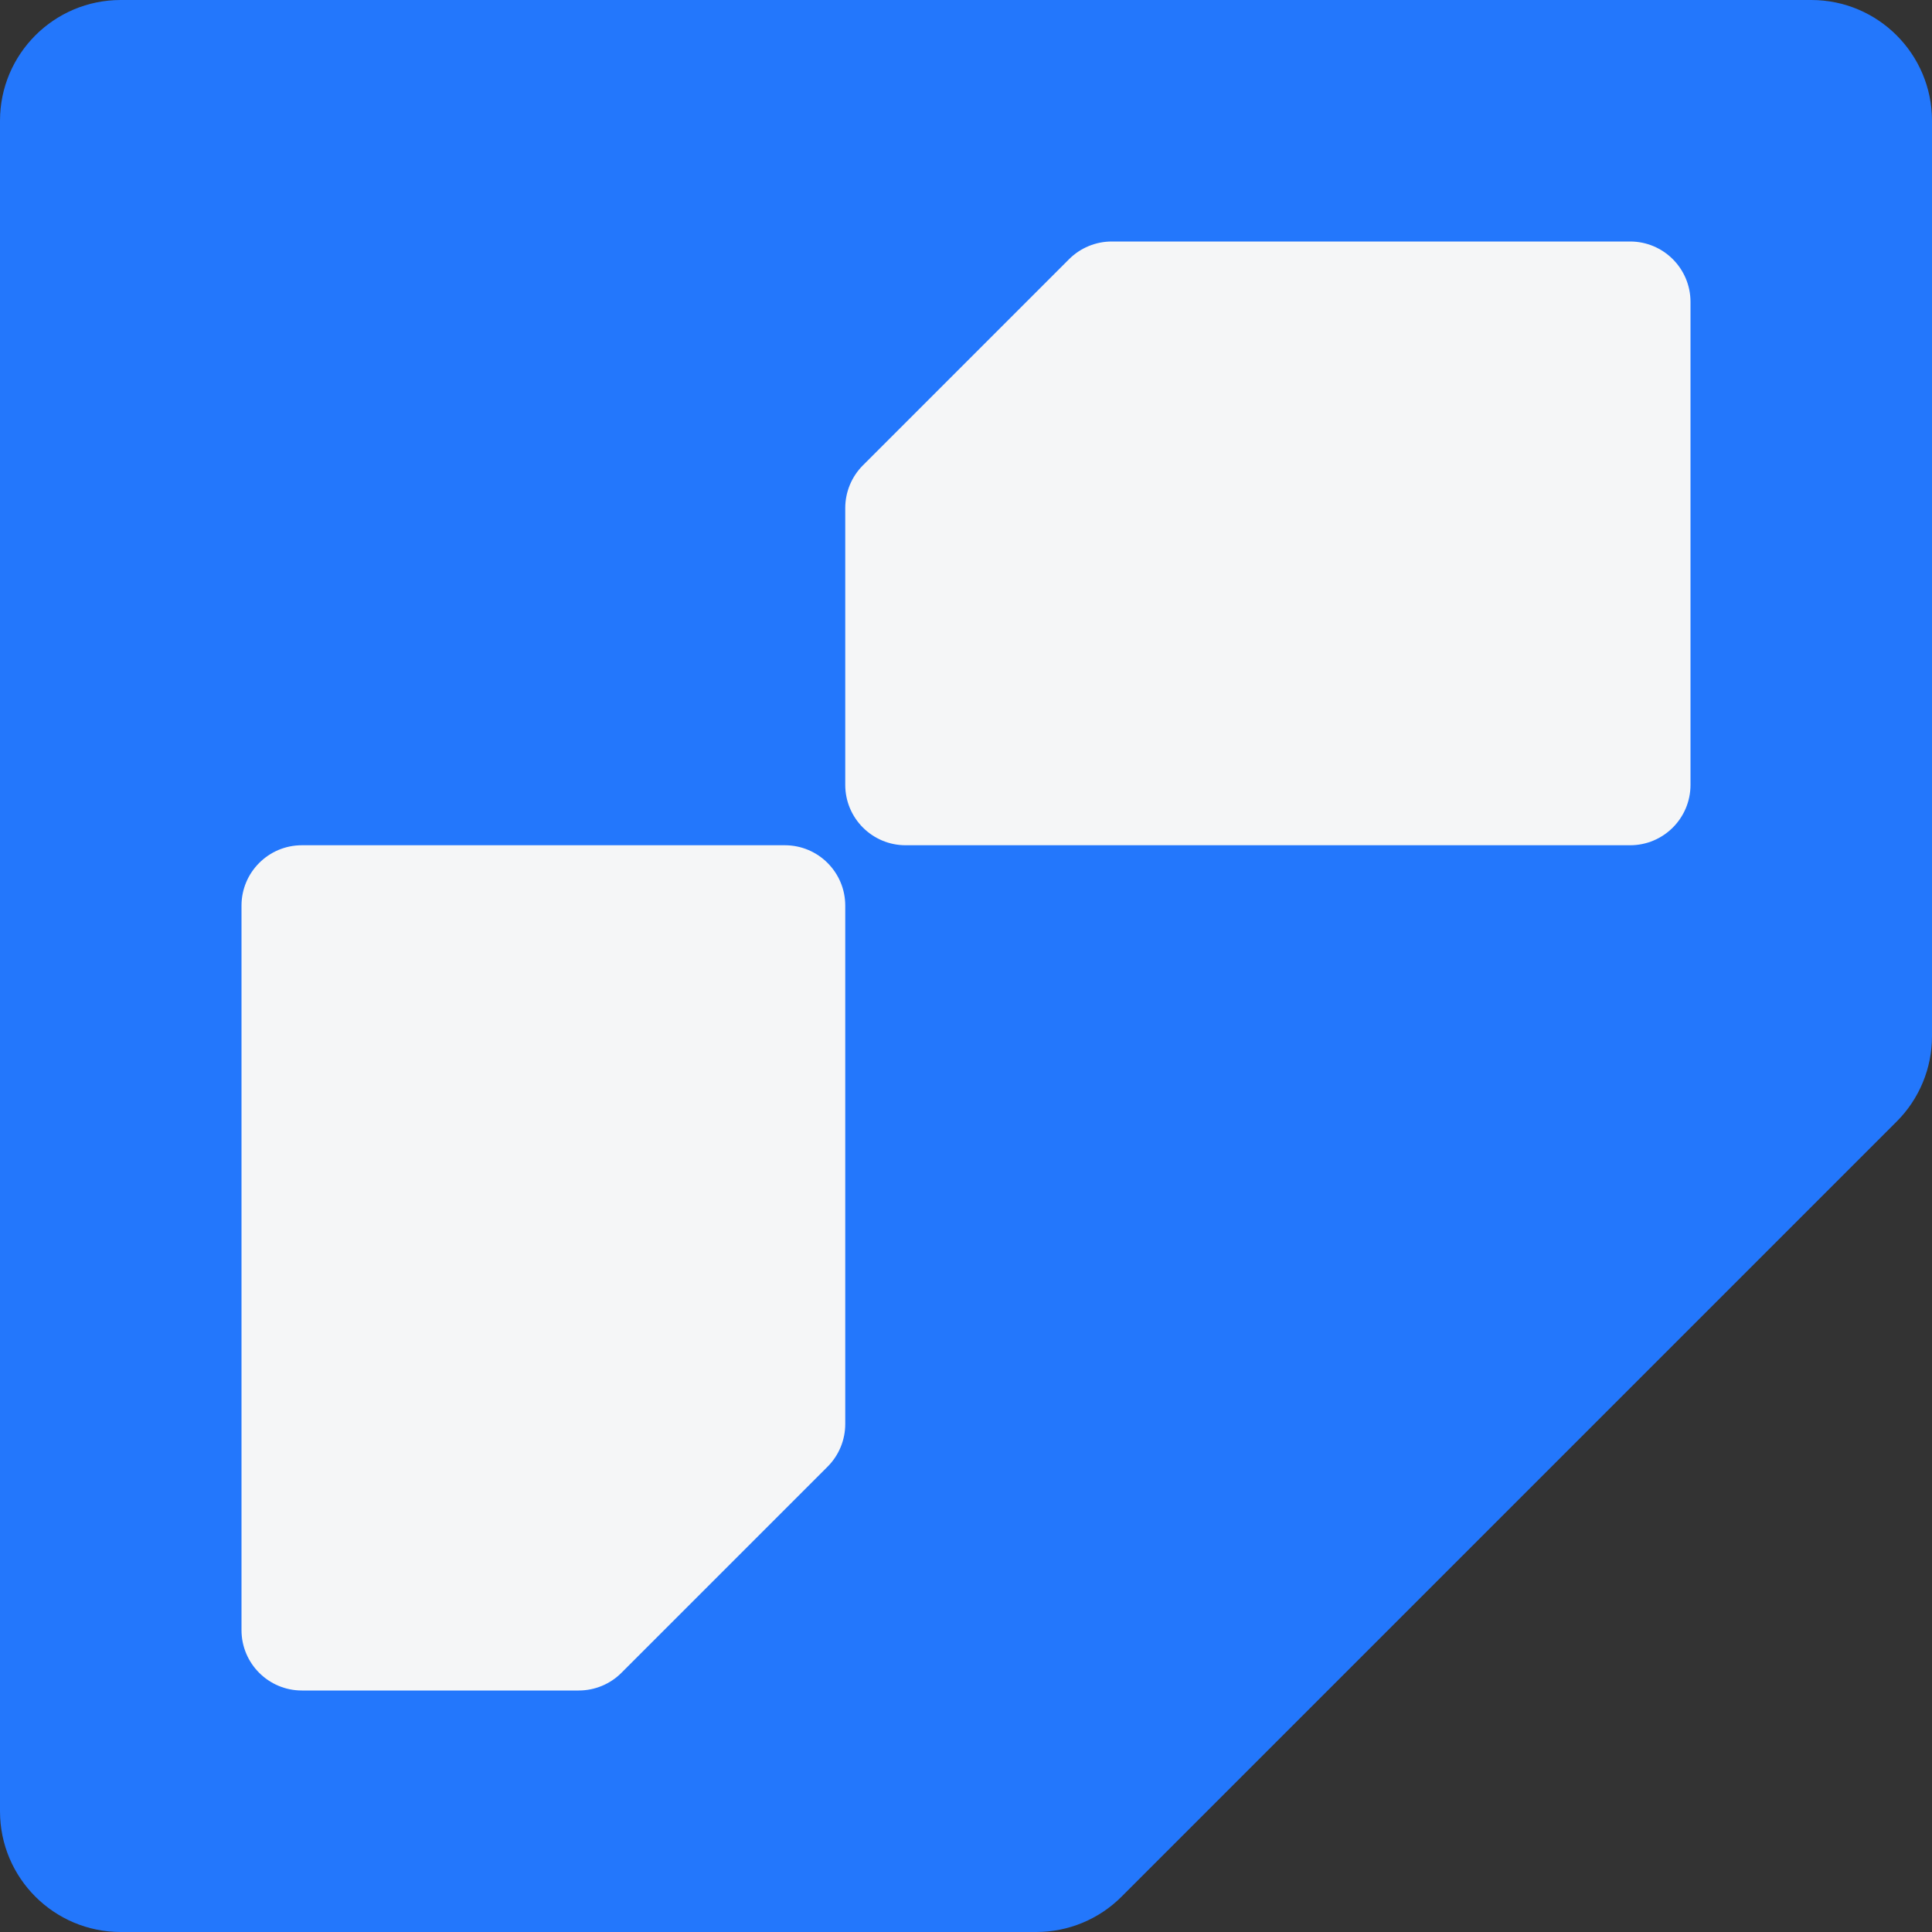
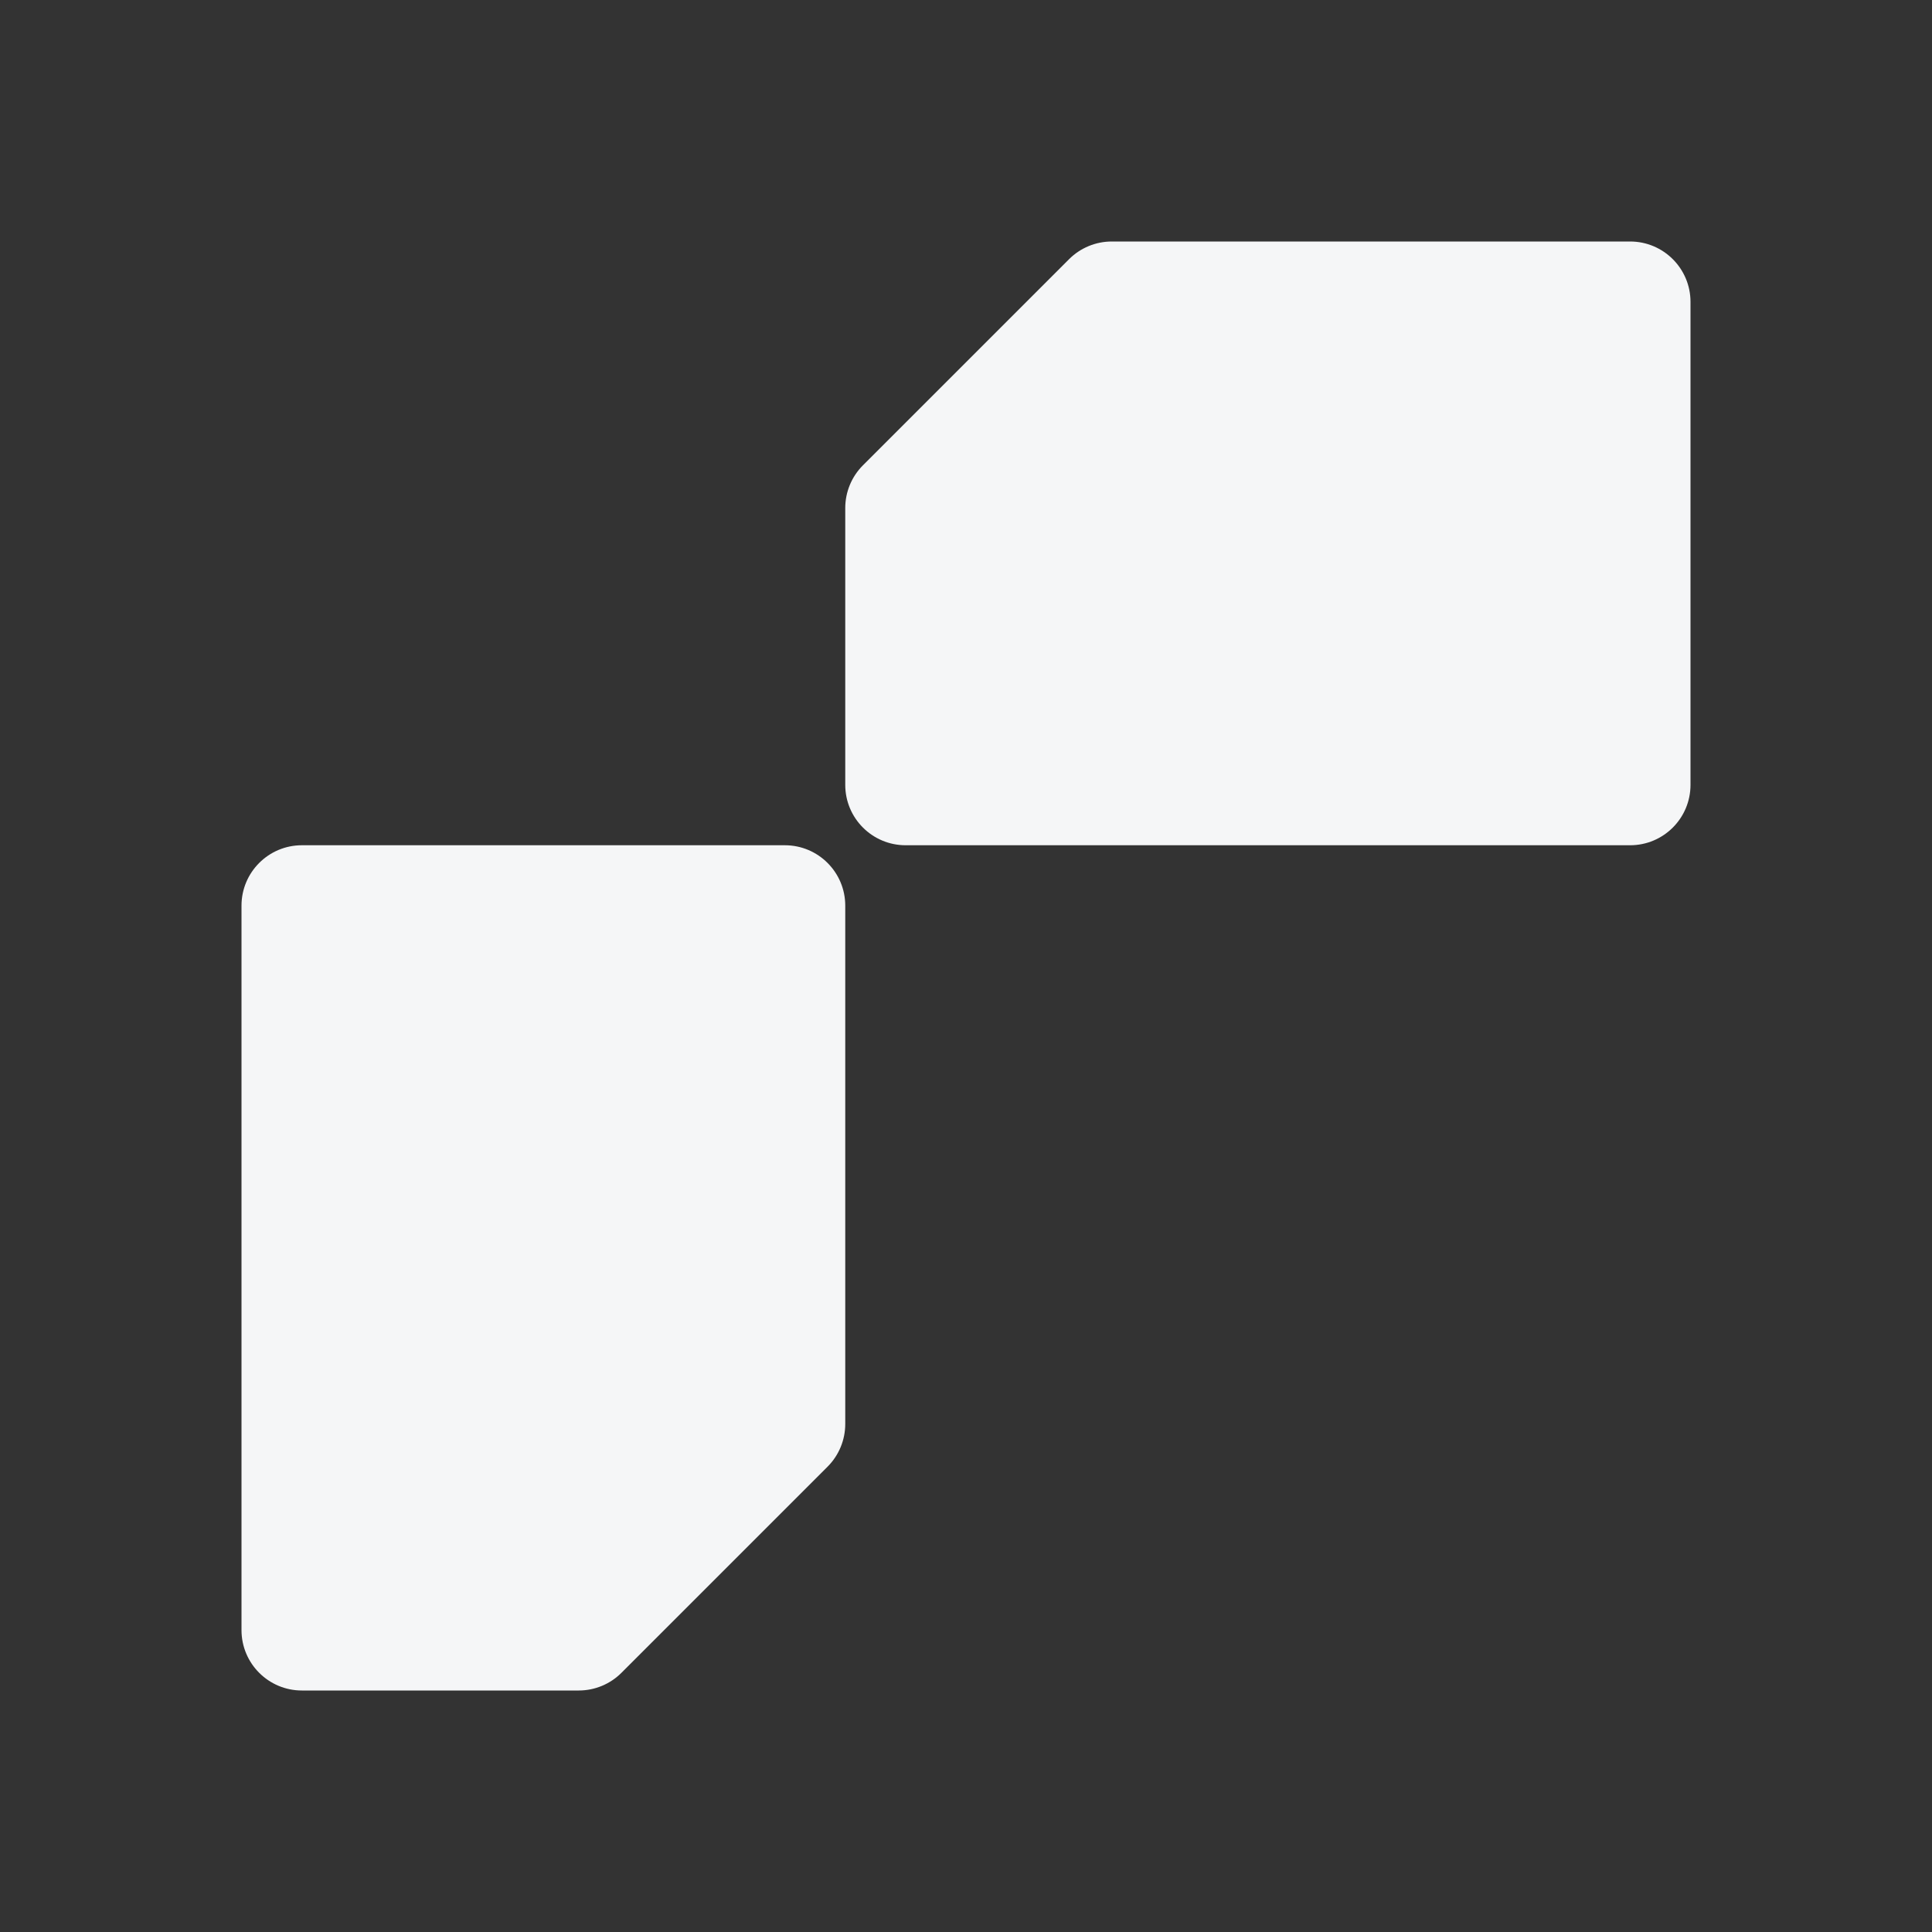
<svg xmlns="http://www.w3.org/2000/svg" width="40" height="40" viewBox="0 0 40 40" fill="none">
  <rect x="0" y="0" width="40" height="40" fill="#333333" stroke="none" />
-   <path fill-rule="evenodd" clip-rule="evenodd" d="M40 2.5C40 1.119 38.881 0 37.5 0H2.5C1.119 0 0 1.119 0 2.5V37.5C0 38.881 1.119 40 2.5 40H21.454C22.117 40 22.753 39.737 23.221 39.268L39.268 23.221C39.737 22.753 40 22.117 40 21.454V2.5Z" fill="#2377FC" />
  <path d="M5 18.75C5 18.06 5.56 17.5 6.25 17.5H16.25C16.94 17.5 17.5 18.06 17.5 18.75V26.875V29.482C17.5 29.814 17.368 30.132 17.134 30.366L12.866 34.634C12.632 34.868 12.314 35 11.982 35H7.5H6.25C5.56 35 5 34.44 5 33.75V18.75Z" fill="#F5F6F7" />
-   <path d="M33.75 17.5C34.44 17.5 35 16.94 35 16.25L35 6.25C35 5.56 34.44 5 33.75 5L25.625 5L23.018 5C22.686 5 22.368 5.132 22.134 5.366L17.866 9.634C17.632 9.868 17.5 10.186 17.5 10.518L17.5 15L17.5 16.25C17.5 16.94 18.06 17.5 18.75 17.5L33.75 17.5Z" fill="#F5F6F7" />
+   <path d="M33.75 17.5C34.44 17.5 35 16.94 35 16.25L35 6.25C35 5.56 34.44 5 33.75 5L23.018 5C22.686 5 22.368 5.132 22.134 5.366L17.866 9.634C17.632 9.868 17.5 10.186 17.5 10.518L17.5 15L17.5 16.25C17.5 16.94 18.06 17.5 18.75 17.5L33.75 17.5Z" fill="#F5F6F7" />
</svg>